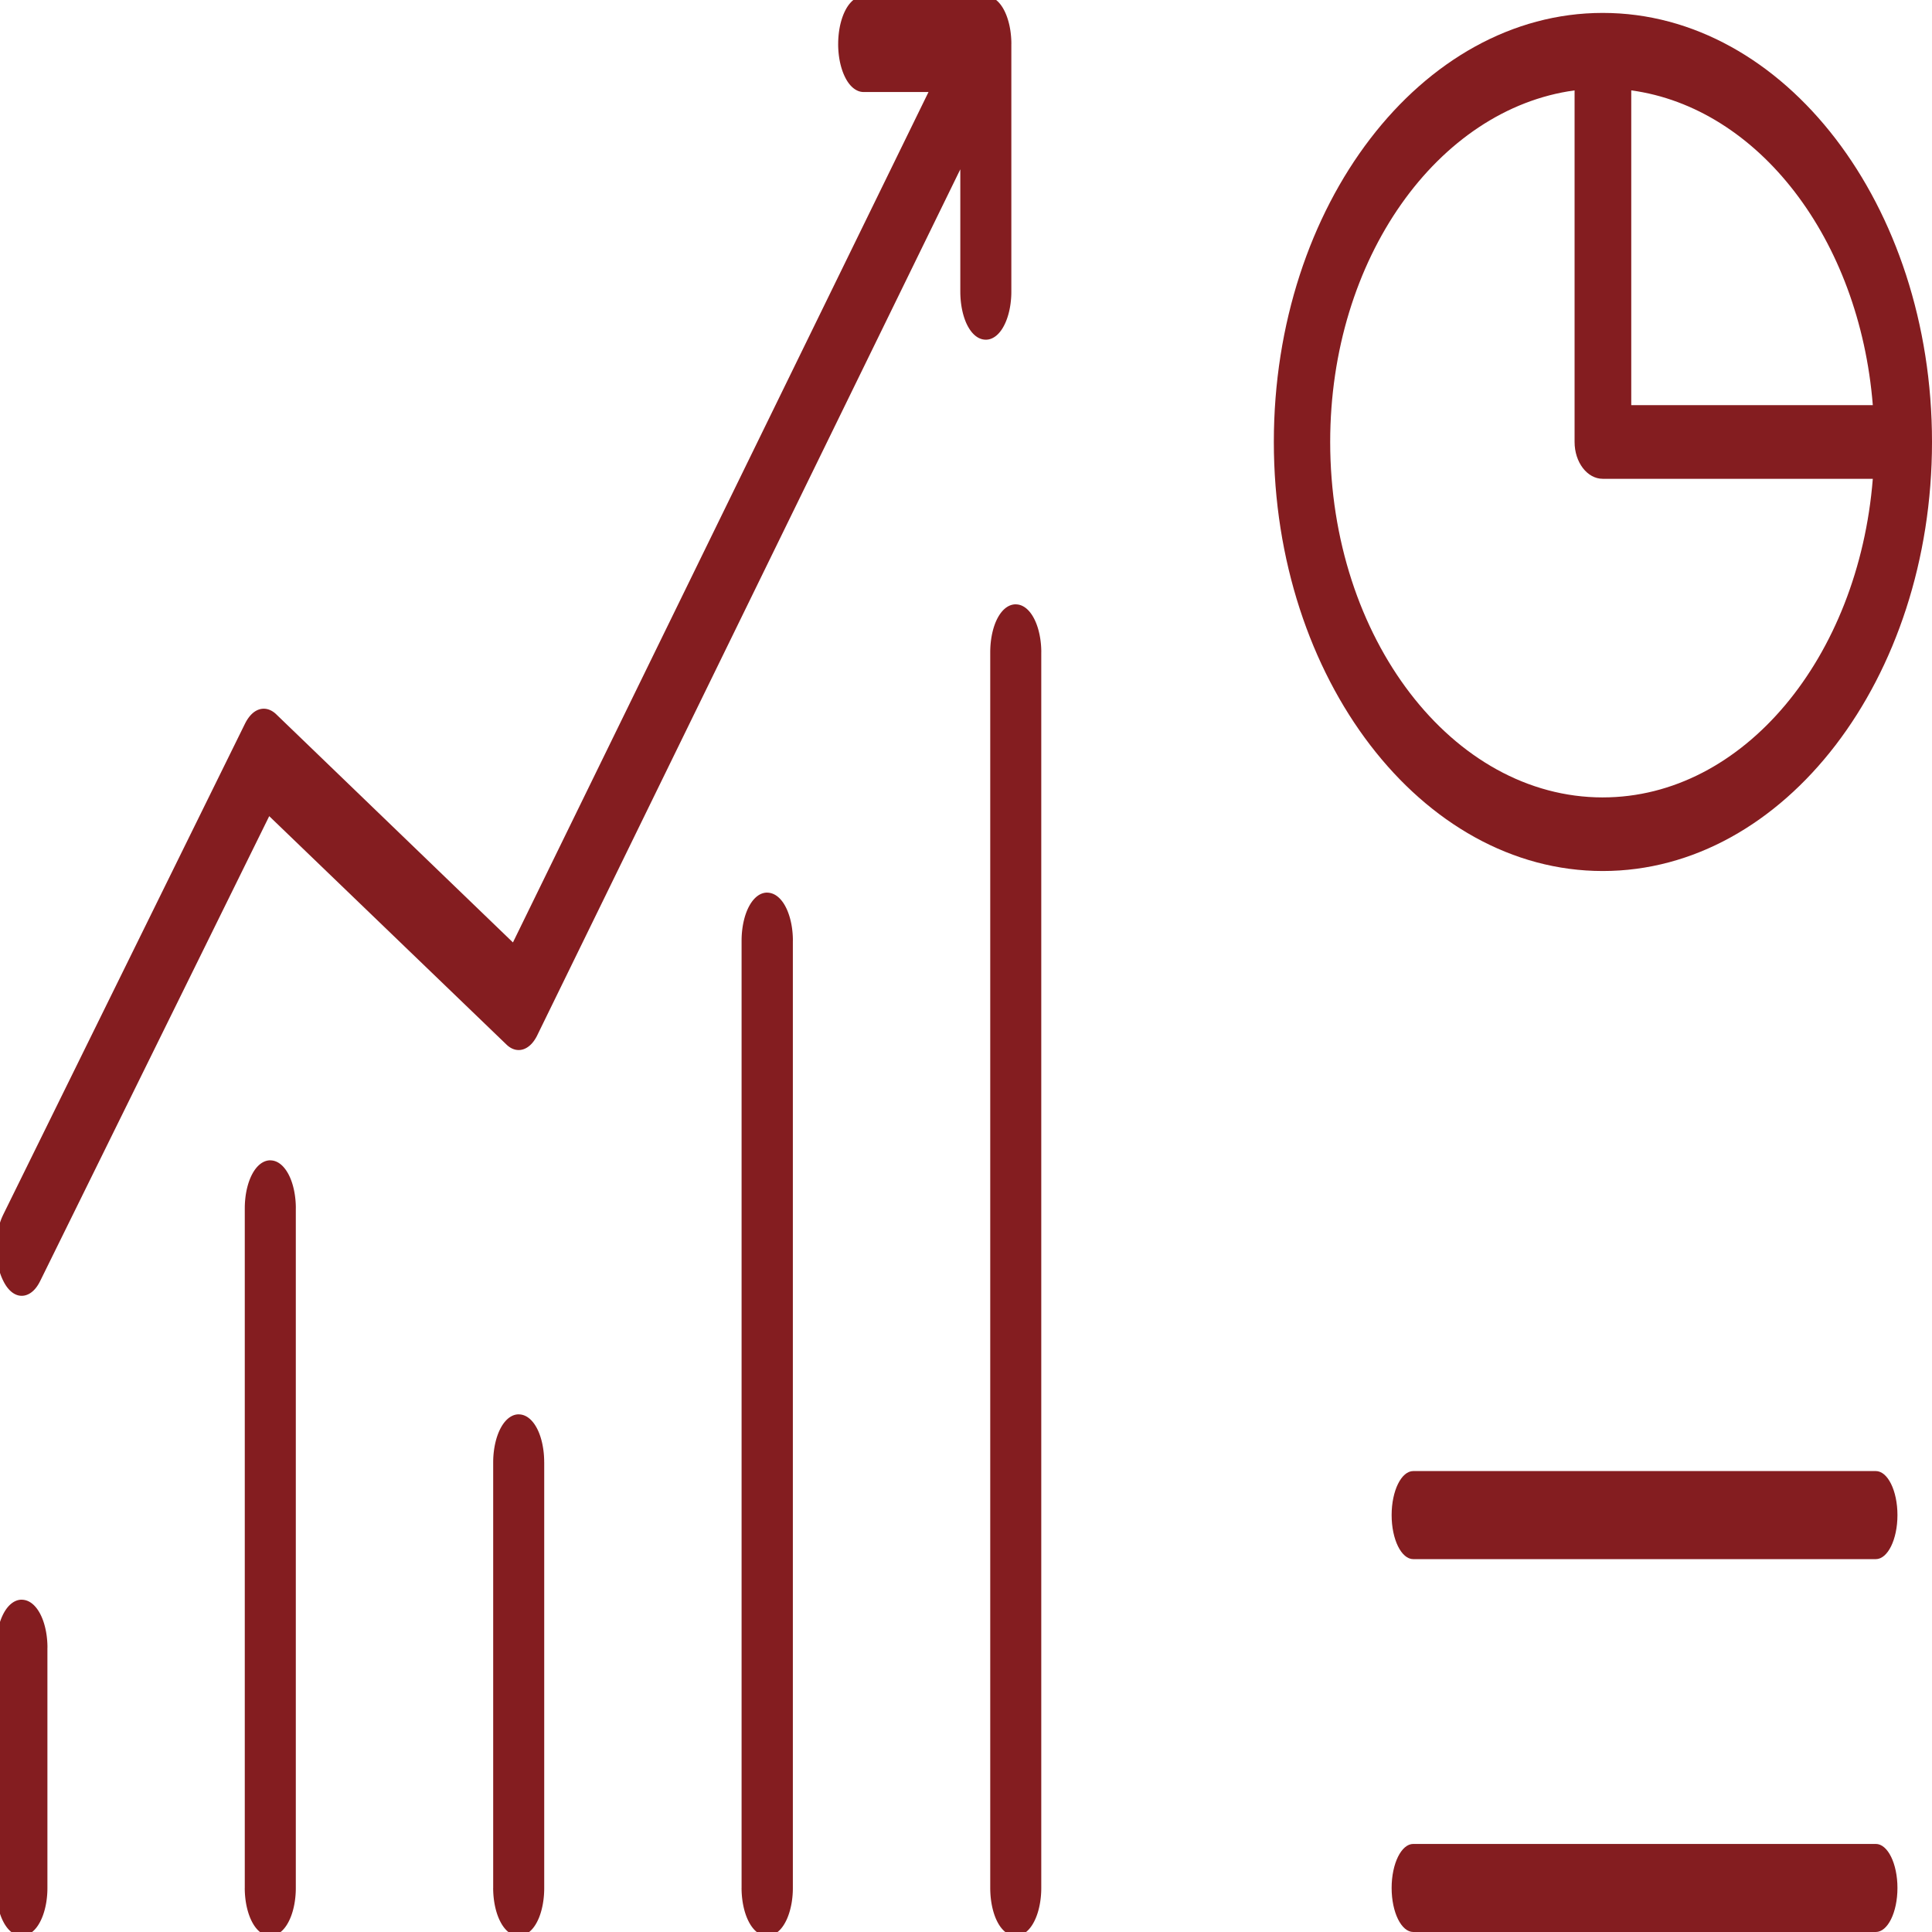
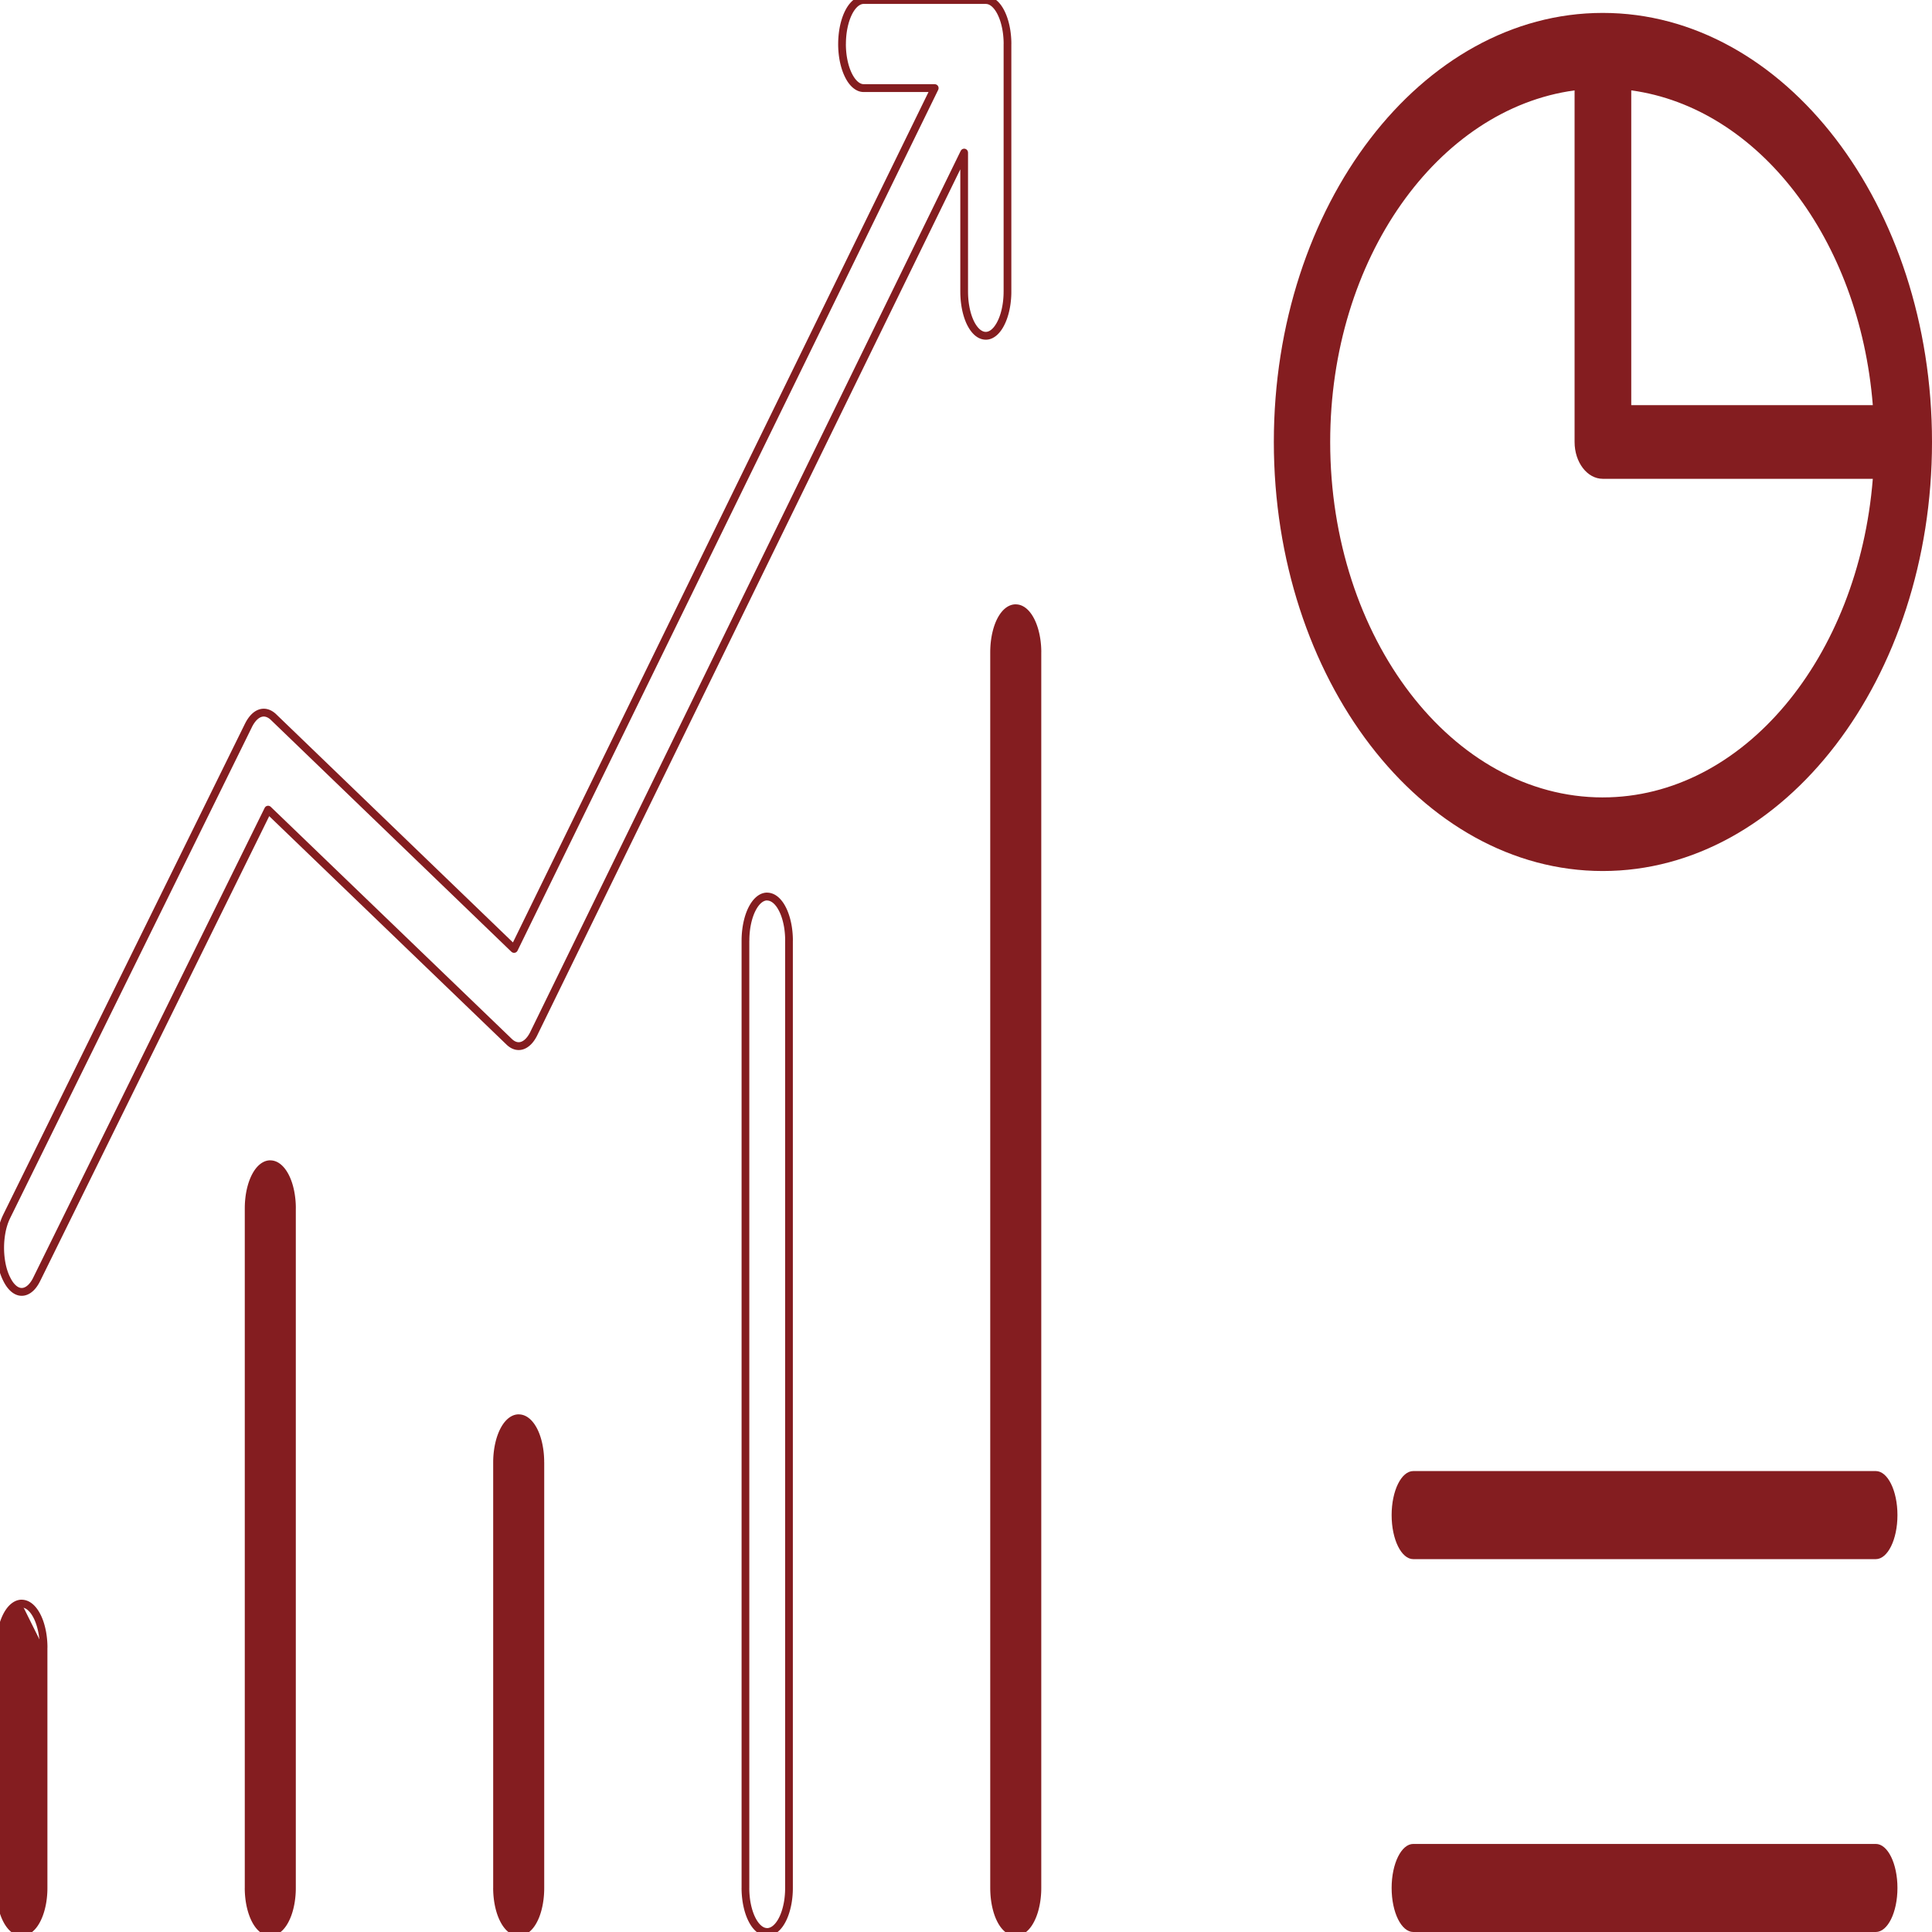
<svg xmlns="http://www.w3.org/2000/svg" xml:space="preserve" width="1.707in" height="1.707in" version="1.1" style="shape-rendering:geometricPrecision; text-rendering:geometricPrecision; image-rendering:optimizeQuality; fill-rule:evenodd; clip-rule:evenodd" viewBox="0 0 1706.66 1706.66">
  <defs>
    <style type="text/css"> .fil0 {fill:#841D20;fill-rule:nonzero} </style>
  </defs>
  <g id="Layer_x0020_1">
    <g id="_1917467806992">
      <path class="fil0" d="M1415.82 704.41c-132.83,0 -240.78,-140.81 -240.78,-314 0,-162.03 95.08,-294.17 215.89,-310.57l0 310.57c0,18.04 11.19,32.55 24.89,32.55l238.55 0c-12.59,157.62 -114.1,281.44 -238.55,281.44zm238.55 -346.52l-213.38 0 0 -278.06c112.42,15.38 201.63,131.27 213.38,278.06zm-238.55 -346.48c-160.24,0 -290.56,169.94 -290.56,379 0,208.94 130.32,379.02 290.56,379.02 160.52,0 290.84,-170.08 290.84,-379.02 0,-209.06 -130.32,-379 -290.84,-379z" />
      <path class="fil0" d="M1657.01 1299.48l-408.56 0c-10.53,0 -19.13,17.36 -19.13,38.9 0,21.55 8.6,38.91 19.13,38.91l408.56 0c10.53,0 19.13,-17.36 19.13,-38.91 0,-21.54 -8.6,-38.9 -19.13,-38.9z" />
      <path class="fil0" d="M1657.01 1628.86l-408.56 0c-10.53,0 -19.13,17.35 -19.13,38.9 0,21.54 8.6,38.9 19.13,38.9l408.56 0c10.53,0 19.13,-17.36 19.13,-38.9 0,-21.55 -8.6,-38.9 -19.13,-38.9z" />
      <g>
-         <path class="fil0" d="M19.12 1416.58c-10.53,0 -19.13,17.32 -19.13,38.91l0 212.27c0,21.54 8.59,38.9 19.13,38.9 10.75,0 19.34,-17.36 19.34,-38.9l0 -212.27c0,-21.59 -8.59,-38.91 -19.34,-38.91z" />
+         <path class="fil0" d="M19.12 1416.58c-10.53,0 -19.13,17.32 -19.13,38.91l0 212.27c0,21.54 8.59,38.9 19.13,38.9 10.75,0 19.34,-17.36 19.34,-38.9l0 -212.27z" />
        <path id="_1" class="fil0" d="M3.41 1455.49l-6.82 0 0 0 0.02 -2.1 0.08 -2.07 0.13 -2.04 0.18 -2.01 0.22 -1.98 0.27 -1.94 0.32 -1.9 0.36 -1.86 0.41 -1.82 0.45 -1.78 0.49 -1.73 0.53 -1.68 0.57 -1.63 0.61 -1.58 0.65 -1.52 0.69 -1.46 0.73 -1.41 0.76 -1.35 0.81 -1.28 0.84 -1.22 0.89 -1.15 0.92 -1.07 0.97 -1.01 1.02 -0.93 1.06 -0.84 1.1 -0.76 1.15 -0.66 1.18 -0.56 1.24 -0.45 1.28 -0.33 1.3 -0.2 1.33 -0.07 0 6.92 -0.63 0.04 -0.64 0.1 -0.64 0.16 -0.64 0.23 -0.66 0.31 -0.67 0.38 -0.67 0.46 -0.69 0.54 -0.68 0.62 -0.68 0.71 -0.68 0.8 -0.67 0.87 -0.65 0.94 -0.64 1.02 -0.62 1.09 -0.6 1.17 -0.58 1.24 -0.56 1.3 -0.53 1.36 -0.5 1.42 -0.47 1.48 -0.43 1.53 -0.4 1.58 -0.36 1.63 -0.33 1.68 -0.29 1.72 -0.25 1.75 -0.2 1.8 -0.16 1.83 -0.12 1.87 -0.07 1.89 -0.02 1.93 0 0zm0 0c0,1.91 -1.53,3.46 -3.41,3.46 -1.88,0 -3.41,-1.55 -3.41,-3.46l6.82 0zm-6.82 212.27l0 -212.27 6.82 0 0 212.27 0 0 -6.82 0zm6.82 0c0,1.91 -1.53,3.46 -3.41,3.46 -1.88,0 -3.41,-1.55 -3.41,-3.46l6.82 0zm15.72 35.44l0 6.92 0 0 -1.33 -0.07 -1.3 -0.2 -1.28 -0.33 -1.24 -0.45 -1.19 -0.56 -1.15 -0.67 -1.09 -0.75 -1.06 -0.85 -1.02 -0.93 -0.96 -1 -0.92 -1.07 -0.89 -1.15 -0.84 -1.22 -0.81 -1.28 -0.76 -1.34 -0.73 -1.41 -0.69 -1.47 -0.65 -1.52 -0.61 -1.58 -0.57 -1.63 -0.53 -1.68 -0.49 -1.73 -0.45 -1.78 -0.41 -1.82 -0.36 -1.86 -0.32 -1.89 -0.27 -1.94 -0.22 -1.97 -0.18 -2.01 -0.13 -2.04 -0.08 -2.07 -0.02 -2.09 6.82 0 0.02 1.92 0.07 1.89 0.12 1.86 0.16 1.83 0.2 1.79 0.25 1.76 0.29 1.72 0.33 1.68 0.36 1.63 0.4 1.58 0.43 1.53 0.47 1.48 0.5 1.42 0.53 1.36 0.56 1.31 0.58 1.23 0.6 1.16 0.62 1.1 0.64 1.02 0.65 0.94 0.67 0.87 0.68 0.79 0.68 0.71 0.68 0.63 0.68 0.54 0.68 0.47 0.67 0.38 0.65 0.31 0.64 0.23 0.64 0.16 0.64 0.1 0.63 0.04 0 0zm0 0c1.88,0 3.41,1.55 3.41,3.46 0,1.91 -1.53,3.46 -3.41,3.46l0 -6.92zm15.93 -35.44l6.82 0 0 0 -0.02 2.09 -0.08 2.07 -0.13 2.04 -0.18 2.01 -0.23 1.97 -0.27 1.94 -0.32 1.9 -0.37 1.86 -0.41 1.82 -0.45 1.77 -0.49 1.73 -0.54 1.69 -0.57 1.63 -0.62 1.57 -0.65 1.52 -0.7 1.47 -0.73 1.41 -0.77 1.34 -0.81 1.29 -0.85 1.22 -0.89 1.15 -0.94 1.08 -0.98 1 -1.02 0.93 -1.07 0.85 -1.11 0.75 -1.16 0.66 -1.2 0.56 -1.25 0.45 -1.29 0.32 -1.31 0.2 -1.34 0.07 0 -6.92 0.66 -0.04 0.67 -0.1 0.65 -0.17 0.66 -0.24 0.67 -0.31 0.68 -0.39 0.69 -0.47 0.69 -0.54 0.69 -0.63 0.69 -0.71 0.69 -0.79 0.67 -0.87 0.67 -0.95 0.65 -1.02 0.63 -1.1 0.61 -1.16 0.58 -1.23 0.56 -1.3 0.53 -1.36 0.5 -1.42 0.47 -1.47 0.43 -1.53 0.4 -1.58 0.37 -1.63 0.33 -1.67 0.29 -1.71 0.24 -1.76 0.2 -1.8 0.16 -1.83 0.12 -1.86 0.07 -1.89 0.02 -1.92 0 0zm0 0c0,-1.91 1.53,-3.46 3.41,-3.46 1.88,0 3.41,1.55 3.41,3.46l-6.82 0zm6.82 -212.27l0 212.27 -6.82 0 0 -212.27 0 0 6.82 0zm-6.82 0c0,-1.91 1.53,-3.46 3.41,-3.46 1.88,0 3.41,1.55 3.41,3.46l-6.82 0zm-15.93 -35.45l0 -6.92 0 0 1.34 0.07 1.31 0.2 1.29 0.32 1.25 0.45 1.2 0.55 1.16 0.66 1.12 0.76 1.07 0.84 1.02 0.93 0.98 1.01 0.93 1.07 0.89 1.15 0.86 1.22 0.81 1.28 0.78 1.35 0.73 1.41 0.7 1.47 0.65 1.52 0.62 1.57 0.57 1.63 0.54 1.69 0.49 1.73 0.45 1.77 0.41 1.82 0.37 1.87 0.32 1.91 0.27 1.94 0.23 1.98 0.18 2.01 0.13 2.04 0.08 2.07 0.02 2.1 -6.82 0 -0.02 -1.93 -0.07 -1.89 -0.12 -1.87 -0.16 -1.83 -0.2 -1.8 -0.24 -1.76 -0.29 -1.72 -0.33 -1.68 -0.37 -1.63 -0.4 -1.58 -0.43 -1.53 -0.47 -1.47 -0.5 -1.42 -0.53 -1.36 -0.56 -1.3 -0.59 -1.23 -0.61 -1.17 -0.63 -1.09 -0.65 -1.02 -0.66 -0.95 -0.67 -0.87 -0.69 -0.79 -0.69 -0.71 -0.69 -0.63 -0.69 -0.54 -0.69 -0.46 -0.68 -0.38 -0.67 -0.31 -0.66 -0.24 -0.65 -0.17 -0.67 -0.1 -0.66 -0.04 0 0zm0 0c-1.88,0 -3.41,-1.55 -3.41,-3.46 0,-1.91 1.53,-3.46 3.41,-3.46l0 6.92z" />
      </g>
      <g>
        <path class="fil0" d="M238.77 1028.46c-10.53,0 -19.13,17.35 -19.13,38.9l0 600.39c0,21.54 8.59,38.9 19.13,38.9 10.53,0 19.13,-17.36 19.13,-38.9l0 -600.39c0,-21.55 -8.6,-38.9 -19.13,-38.9z" />
        <path id="_1_0" class="fil0" d="M223.05 1067.37l-6.82 0 0 0 0.02 -2.09 0.08 -2.07 0.13 -2.04 0.18 -2.01 0.22 -1.98 0.27 -1.94 0.32 -1.9 0.36 -1.86 0.41 -1.82 0.45 -1.78 0.49 -1.73 0.53 -1.68 0.57 -1.63 0.61 -1.58 0.65 -1.52 0.69 -1.46 0.73 -1.41 0.76 -1.35 0.81 -1.28 0.84 -1.22 0.89 -1.15 0.92 -1.08 0.97 -1 1.01 -0.93 1.06 -0.85 1.09 -0.75 1.15 -0.67 1.19 -0.56 1.24 -0.45 1.28 -0.33 1.3 -0.2 1.33 -0.07 0 6.92 -0.63 0.04 -0.64 0.1 -0.64 0.16 -0.64 0.23 -0.65 0.31 -0.67 0.38 -0.68 0.47 -0.68 0.54 -0.68 0.63 -0.68 0.7 -0.68 0.8 -0.67 0.87 -0.65 0.94 -0.64 1.02 -0.62 1.09 -0.6 1.17 -0.58 1.24 -0.56 1.3 -0.53 1.36 -0.5 1.42 -0.47 1.48 -0.43 1.53 -0.4 1.58 -0.36 1.63 -0.33 1.68 -0.29 1.72 -0.25 1.75 -0.2 1.8 -0.16 1.83 -0.12 1.86 -0.07 1.89 -0.02 1.92 0 0zm0 0c0,1.91 -1.53,3.46 -3.41,3.46 -1.88,0 -3.41,-1.55 -3.41,-3.46l6.82 0zm-6.82 600.39l0 -600.39 6.82 0 0 600.39 0 0 -6.82 0zm6.82 0c0,1.91 -1.53,3.46 -3.41,3.46 -1.88,0 -3.41,-1.55 -3.41,-3.46l6.82 0zm15.72 35.44l0 6.92 0 0 -1.33 -0.07 -1.3 -0.2 -1.28 -0.33 -1.24 -0.45 -1.19 -0.56 -1.15 -0.67 -1.09 -0.75 -1.06 -0.85 -1.02 -0.93 -0.96 -1 -0.92 -1.07 -0.89 -1.15 -0.84 -1.22 -0.81 -1.28 -0.76 -1.34 -0.73 -1.41 -0.69 -1.47 -0.65 -1.52 -0.61 -1.58 -0.57 -1.63 -0.53 -1.68 -0.49 -1.73 -0.45 -1.78 -0.41 -1.82 -0.36 -1.86 -0.32 -1.89 -0.27 -1.94 -0.22 -1.97 -0.18 -2.01 -0.13 -2.04 -0.08 -2.07 -0.02 -2.09 6.82 0 0.02 1.92 0.07 1.89 0.12 1.86 0.16 1.83 0.2 1.79 0.25 1.76 0.29 1.72 0.33 1.68 0.36 1.63 0.4 1.58 0.43 1.53 0.47 1.48 0.5 1.42 0.53 1.36 0.56 1.31 0.58 1.23 0.6 1.16 0.62 1.1 0.64 1.02 0.65 0.94 0.67 0.87 0.68 0.79 0.68 0.71 0.68 0.63 0.68 0.54 0.68 0.47 0.67 0.38 0.65 0.31 0.64 0.23 0.64 0.16 0.64 0.1 0.63 0.04 0 0zm0 0c1.88,0 3.41,1.55 3.41,3.46 0,1.91 -1.53,3.46 -3.41,3.46l0 -6.92zm15.72 -35.44l6.82 0 0 0 -0.02 2.09 -0.08 2.07 -0.13 2.04 -0.18 2.01 -0.23 1.97 -0.27 1.94 -0.32 1.9 -0.36 1.86 -0.41 1.82 -0.44 1.77 -0.49 1.73 -0.53 1.68 -0.57 1.63 -0.61 1.57 -0.65 1.52 -0.69 1.47 -0.73 1.41 -0.76 1.34 -0.8 1.28 -0.85 1.22 -0.88 1.15 -0.93 1.08 -0.96 1 -1.02 0.93 -1.06 0.85 -1.09 0.75 -1.15 0.67 -1.19 0.56 -1.24 0.45 -1.28 0.33 -1.3 0.2 -1.33 0.07 0 -6.92 0.63 -0.04 0.64 -0.1 0.64 -0.16 0.64 -0.23 0.65 -0.31 0.67 -0.38 0.68 -0.47 0.68 -0.54 0.68 -0.63 0.69 -0.72 0.68 -0.79 0.67 -0.87 0.66 -0.94 0.64 -1.02 0.63 -1.1 0.6 -1.16 0.58 -1.23 0.56 -1.3 0.52 -1.36 0.5 -1.42 0.47 -1.48 0.43 -1.53 0.4 -1.58 0.36 -1.63 0.33 -1.67 0.29 -1.72 0.24 -1.76 0.2 -1.8 0.16 -1.83 0.12 -1.86 0.07 -1.89 0.02 -1.92 0 0zm0 0c0,-1.91 1.53,-3.46 3.41,-3.46 1.88,0 3.41,1.55 3.41,3.46l-6.82 0zm6.82 -600.39l0 600.39 -6.82 0 0 -600.39 0 0 6.82 0zm-6.82 0c0,-1.91 1.53,-3.46 3.41,-3.46 1.88,0 3.41,1.55 3.41,3.46l-6.82 0zm-15.72 -35.44l0 -6.92 0 0 1.33 0.07 1.3 0.2 1.28 0.33 1.24 0.45 1.19 0.56 1.15 0.67 1.09 0.75 1.06 0.85 1.01 0.93 0.96 1 0.93 1.08 0.88 1.15 0.85 1.22 0.8 1.28 0.77 1.34 0.73 1.41 0.69 1.46 0.65 1.52 0.61 1.57 0.57 1.63 0.53 1.68 0.49 1.73 0.44 1.77 0.41 1.82 0.36 1.86 0.32 1.9 0.27 1.94 0.23 1.97 0.18 2.01 0.13 2.04 0.08 2.07 0.02 2.09 -6.82 0 -0.02 -1.92 -0.07 -1.89 -0.12 -1.86 -0.16 -1.83 -0.2 -1.8 -0.24 -1.76 -0.29 -1.72 -0.33 -1.67 -0.36 -1.63 -0.4 -1.58 -0.43 -1.53 -0.47 -1.48 -0.5 -1.42 -0.52 -1.36 -0.56 -1.3 -0.58 -1.24 -0.6 -1.17 -0.63 -1.1 -0.64 -1.02 -0.66 -0.94 -0.67 -0.87 -0.68 -0.79 -0.68 -0.71 -0.68 -0.63 -0.68 -0.54 -0.68 -0.47 -0.67 -0.38 -0.65 -0.31 -0.64 -0.23 -0.64 -0.16 -0.64 -0.1 -0.63 -0.04 0 0zm0 0c-1.88,0 -3.41,-1.55 -3.41,-3.46 0,-1.91 1.53,-3.46 3.41,-3.46l0 6.92z" />
      </g>
      <g>
        <path class="fil0" d="M458.2 1252.86c-10.53,0 -19.13,17.54 -19.13,38.9l0 376c0,21.54 8.6,38.9 19.13,38.9 10.74,0 19.13,-17.36 19.13,-38.9l0 -376c0,-21.37 -8.38,-38.9 -19.13,-38.9z" />
        <path id="_1_1" class="fil0" d="M442.48 1291.76l-6.82 0 0 0 0.02 -2.08 0.08 -2.06 0.13 -2.03 0.18 -2 0.23 -1.96 0.27 -1.93 0.32 -1.9 0.36 -1.85 0.41 -1.82 0.44 -1.77 0.49 -1.73 0.53 -1.68 0.57 -1.63 0.61 -1.58 0.65 -1.53 0.69 -1.47 0.73 -1.41 0.76 -1.35 0.8 -1.29 0.85 -1.23 0.88 -1.15 0.93 -1.08 0.96 -1.01 1.01 -0.94 1.06 -0.85 1.1 -0.76 1.15 -0.67 1.19 -0.57 1.23 -0.45 1.28 -0.33 1.31 -0.2 1.33 -0.07 0 6.92 -0.63 0.04 -0.63 0.09 -0.63 0.17 -0.65 0.24 -0.65 0.31 -0.67 0.39 -0.67 0.46 -0.68 0.55 -0.68 0.63 -0.69 0.72 -0.68 0.8 -0.67 0.87 -0.65 0.95 -0.64 1.03 -0.63 1.1 -0.6 1.17 -0.58 1.24 -0.56 1.3 -0.52 1.37 -0.5 1.43 -0.47 1.48 -0.43 1.52 -0.4 1.58 -0.36 1.63 -0.33 1.67 -0.29 1.71 -0.24 1.75 -0.2 1.79 -0.16 1.82 -0.12 1.85 -0.07 1.87 -0.02 1.91 0 0zm0 0c0,1.91 -1.53,3.46 -3.41,3.46 -1.88,0 -3.41,-1.55 -3.41,-3.46l6.82 0zm-6.82 376l0 -376 6.82 0 0 376 0 0 -6.82 0zm6.82 0c0,1.91 -1.53,3.46 -3.41,3.46 -1.88,0 -3.41,-1.55 -3.41,-3.46l6.82 0zm15.72 35.44l0 6.92 0 0 -1.33 -0.07 -1.3 -0.2 -1.28 -0.33 -1.24 -0.45 -1.19 -0.56 -1.15 -0.67 -1.09 -0.75 -1.06 -0.85 -1.02 -0.93 -0.96 -1 -0.93 -1.08 -0.88 -1.15 -0.85 -1.22 -0.8 -1.28 -0.76 -1.34 -0.73 -1.41 -0.69 -1.47 -0.65 -1.52 -0.61 -1.57 -0.57 -1.63 -0.53 -1.68 -0.49 -1.73 -0.44 -1.77 -0.41 -1.82 -0.36 -1.86 -0.32 -1.9 -0.27 -1.94 -0.23 -1.97 -0.18 -2.01 -0.13 -2.04 -0.08 -2.07 -0.02 -2.09 6.82 0 0.02 1.92 0.07 1.89 0.12 1.86 0.16 1.83 0.2 1.8 0.24 1.76 0.29 1.72 0.33 1.67 0.36 1.63 0.4 1.58 0.43 1.53 0.47 1.48 0.5 1.42 0.52 1.36 0.56 1.3 0.58 1.23 0.6 1.16 0.63 1.1 0.64 1.02 0.66 0.94 0.67 0.87 0.68 0.79 0.69 0.72 0.68 0.63 0.68 0.54 0.68 0.47 0.67 0.38 0.65 0.31 0.64 0.23 0.64 0.16 0.64 0.1 0.63 0.04 0 0zm0 0c1.88,0 3.41,1.55 3.41,3.46 0,1.91 -1.53,3.46 -3.41,3.46l0 -6.92zm15.72 -35.44l6.82 0 0 0 -0.02 2.09 -0.08 2.07 -0.12 2.03 -0.17 2.01 -0.22 1.97 -0.27 1.94 -0.31 1.9 -0.35 1.85 -0.4 1.82 -0.44 1.78 -0.48 1.73 -0.52 1.68 -0.56 1.63 -0.6 1.58 -0.65 1.53 -0.69 1.47 -0.72 1.41 -0.76 1.35 -0.8 1.28 -0.84 1.22 -0.89 1.15 -0.93 1.08 -0.97 1 -1.02 0.93 -1.06 0.85 -1.11 0.76 -1.16 0.66 -1.2 0.56 -1.25 0.45 -1.29 0.32 -1.31 0.2 -1.34 0.07 0 -6.92 0.66 -0.04 0.66 -0.1 0.65 -0.17 0.66 -0.24 0.67 -0.31 0.67 -0.39 0.68 -0.46 0.68 -0.54 0.69 -0.63 0.69 -0.71 0.67 -0.78 0.67 -0.87 0.65 -0.94 0.64 -1.03 0.62 -1.09 0.59 -1.16 0.57 -1.23 0.55 -1.3 0.52 -1.36 0.49 -1.42 0.46 -1.48 0.43 -1.53 0.39 -1.58 0.36 -1.63 0.31 -1.68 0.29 -1.72 0.24 -1.76 0.2 -1.8 0.16 -1.83 0.11 -1.87 0.07 -1.89 0.02 -1.92 0 0zm0 0c0,-1.91 1.53,-3.46 3.41,-3.46 1.88,0 3.41,1.55 3.41,3.46l-6.82 0zm6.82 -376l0 376 -6.82 0 0 -376 0 0 6.82 0zm-6.82 0c0,-1.91 1.53,-3.46 3.41,-3.46 1.88,0 3.41,1.55 3.41,3.46l-6.82 0zm-15.72 -35.44l0 -6.92 0 0 1.34 0.07 1.32 0.2 1.29 0.33 1.24 0.45 1.2 0.56 1.16 0.67 1.11 0.77 1.06 0.85 1.01 0.93 0.97 1.02 0.92 1.08 0.89 1.15 0.84 1.23 0.8 1.29 0.77 1.35 0.72 1.41 0.68 1.46 0.65 1.53 0.6 1.58 0.56 1.63 0.52 1.68 0.48 1.72 0.44 1.78 0.4 1.82 0.35 1.85 0.31 1.89 0.27 1.93 0.22 1.96 0.17 2 0.12 2.02 0.08 2.05 0.02 2.08 -6.82 0 -0.02 -1.91 -0.07 -1.88 -0.11 -1.86 -0.16 -1.82 -0.2 -1.79 -0.24 -1.75 -0.29 -1.71 -0.31 -1.68 -0.36 -1.63 -0.39 -1.58 -0.43 -1.53 -0.46 -1.48 -0.49 -1.43 -0.52 -1.36 -0.55 -1.3 -0.58 -1.24 -0.59 -1.17 -0.62 -1.09 -0.64 -1.03 -0.65 -0.95 -0.67 -0.87 -0.68 -0.8 -0.68 -0.71 -0.69 -0.63 -0.68 -0.55 -0.67 -0.46 -0.68 -0.39 -0.66 -0.31 -0.66 -0.24 -0.65 -0.17 -0.65 -0.1 -0.66 -0.04 0 0zm0 0c-1.88,0 -3.41,-1.55 -3.41,-3.46 0,-1.91 1.53,-3.46 3.41,-3.46l0 6.92z" />
      </g>
      <g>
-         <path class="fil0" d="M677.63 791.98c-10.53,0 -19.13,17.36 -19.13,38.95l0 836.83c0,21.54 8.6,38.9 19.13,38.9 10.74,0 19.34,-17.36 19.34,-38.9l0 -836.83c0,-21.59 -8.59,-38.95 -19.34,-38.95z" />
        <path id="_1_2" class="fil0" d="M661.91 830.93l-6.82 0 0 0 0.02 -2.1 0.08 -2.07 0.13 -2.04 0.18 -2.02 0.23 -1.97 0.27 -1.94 0.32 -1.91 0.36 -1.86 0.41 -1.82 0.44 -1.78 0.49 -1.74 0.53 -1.68 0.57 -1.63 0.61 -1.58 0.65 -1.52 0.69 -1.47 0.73 -1.41 0.77 -1.34 0.8 -1.29 0.85 -1.22 0.88 -1.15 0.93 -1.08 0.97 -1.01 1.01 -0.93 1.06 -0.85 1.1 -0.76 1.15 -0.67 1.19 -0.56 1.24 -0.44 1.27 -0.33 1.3 -0.2 1.33 -0.07 0 6.92 -0.63 0.04 -0.63 0.09 -0.65 0.17 -0.64 0.23 -0.65 0.31 -0.67 0.38 -0.67 0.46 -0.69 0.55 -0.68 0.63 -0.68 0.71 -0.68 0.8 -0.67 0.87 -0.65 0.94 -0.64 1.03 -0.63 1.1 -0.6 1.17 -0.58 1.23 -0.56 1.3 -0.52 1.36 -0.5 1.43 -0.47 1.48 -0.43 1.52 -0.4 1.59 -0.36 1.64 -0.33 1.67 -0.29 1.72 -0.24 1.76 -0.2 1.8 -0.16 1.83 -0.12 1.87 -0.07 1.89 -0.02 1.93 0 0zm0 0c0,1.91 -1.53,3.46 -3.41,3.46 -1.88,0 -3.41,-1.55 -3.41,-3.46l6.82 0zm-6.82 836.83l0 -836.83 6.82 0 0 836.83 0 0 -6.82 0zm6.82 0c0,1.91 -1.53,3.46 -3.41,3.46 -1.88,0 -3.41,-1.55 -3.41,-3.46l6.82 0zm15.72 35.44l0 6.92 0 0 -1.33 -0.07 -1.3 -0.2 -1.28 -0.33 -1.24 -0.45 -1.19 -0.56 -1.15 -0.67 -1.09 -0.75 -1.06 -0.85 -1.02 -0.93 -0.96 -1 -0.93 -1.08 -0.88 -1.15 -0.85 -1.22 -0.8 -1.28 -0.76 -1.34 -0.73 -1.41 -0.69 -1.47 -0.65 -1.52 -0.61 -1.57 -0.57 -1.63 -0.53 -1.68 -0.49 -1.73 -0.44 -1.77 -0.41 -1.82 -0.36 -1.86 -0.32 -1.9 -0.27 -1.94 -0.23 -1.97 -0.18 -2.01 -0.13 -2.04 -0.08 -2.07 -0.02 -2.09 6.82 0 0.02 1.92 0.07 1.89 0.12 1.86 0.16 1.83 0.2 1.8 0.24 1.76 0.29 1.72 0.33 1.67 0.36 1.63 0.4 1.58 0.43 1.53 0.47 1.48 0.5 1.42 0.52 1.36 0.56 1.3 0.58 1.23 0.6 1.16 0.63 1.1 0.64 1.02 0.66 0.94 0.67 0.87 0.68 0.79 0.69 0.72 0.68 0.63 0.68 0.54 0.68 0.47 0.67 0.38 0.65 0.31 0.64 0.23 0.64 0.16 0.64 0.1 0.63 0.04 0 0zm0 0c1.88,0 3.41,1.55 3.41,3.46 0,1.91 -1.53,3.46 -3.41,3.46l0 -6.92zm15.93 -35.44l6.82 0 0 0 -0.02 2.09 -0.08 2.07 -0.13 2.04 -0.18 2.01 -0.23 1.97 -0.27 1.94 -0.32 1.9 -0.37 1.86 -0.41 1.82 -0.45 1.77 -0.49 1.73 -0.54 1.69 -0.57 1.63 -0.61 1.58 -0.65 1.53 -0.7 1.47 -0.73 1.41 -0.77 1.34 -0.81 1.29 -0.85 1.22 -0.89 1.15 -0.94 1.08 -0.98 1 -1.03 0.93 -1.07 0.84 -1.11 0.75 -1.17 0.66 -1.2 0.56 -1.25 0.45 -1.29 0.32 -1.31 0.2 -1.34 0.07 0 -6.92 0.66 -0.04 0.67 -0.1 0.65 -0.17 0.66 -0.24 0.67 -0.31 0.68 -0.39 0.69 -0.47 0.69 -0.54 0.69 -0.63 0.69 -0.71 0.68 -0.78 0.68 -0.87 0.67 -0.95 0.65 -1.02 0.63 -1.1 0.61 -1.16 0.58 -1.23 0.56 -1.3 0.53 -1.36 0.5 -1.42 0.47 -1.47 0.43 -1.53 0.4 -1.58 0.37 -1.63 0.33 -1.67 0.29 -1.71 0.24 -1.76 0.2 -1.8 0.16 -1.83 0.12 -1.86 0.07 -1.89 0.02 -1.92 0 0zm0 0c0,-1.91 1.53,-3.46 3.41,-3.46 1.88,0 3.41,1.55 3.41,3.46l-6.82 0zm6.82 -836.83l0 836.83 -6.82 0 0 -836.83 0 0 6.82 0zm-6.82 0c0,-1.91 1.53,-3.46 3.41,-3.46 1.88,0 3.41,1.55 3.41,3.46l-6.82 0zm-15.93 -35.49l0 -6.92 0 0 1.34 0.07 1.32 0.2 1.28 0.33 1.25 0.44 1.21 0.56 1.17 0.66 1.11 0.76 1.07 0.84 1.02 0.93 0.98 1.01 0.93 1.08 0.89 1.14 0.86 1.22 0.81 1.29 0.77 1.35 0.73 1.41 0.7 1.47 0.65 1.53 0.61 1.58 0.57 1.63 0.54 1.69 0.49 1.73 0.45 1.78 0.41 1.82 0.37 1.86 0.32 1.91 0.27 1.94 0.23 1.97 0.18 2.02 0.13 2.04 0.08 2.07 0.02 2.1 -6.82 0 -0.02 -1.93 -0.07 -1.89 -0.12 -1.87 -0.16 -1.83 -0.2 -1.8 -0.24 -1.76 -0.29 -1.72 -0.33 -1.67 -0.37 -1.64 -0.4 -1.59 -0.43 -1.53 -0.47 -1.47 -0.5 -1.43 -0.53 -1.35 -0.56 -1.3 -0.59 -1.23 -0.61 -1.17 -0.63 -1.09 -0.64 -1.03 -0.66 -0.94 -0.68 -0.87 -0.68 -0.79 -0.69 -0.7 -0.69 -0.63 -0.7 -0.55 -0.69 -0.46 -0.68 -0.39 -0.67 -0.31 -0.67 -0.24 -0.66 -0.17 -0.66 -0.1 -0.66 -0.04 0 0zm0 0c-1.88,0 -3.41,-1.55 -3.41,-3.46 0,-1.91 1.53,-3.46 3.41,-3.46l0 6.92z" />
      </g>
      <g>
        <path class="fil0" d="M897.28 537.32c-10.74,0 -19.13,17.48 -19.13,38.9l0 1091.54c0,21.54 8.38,38.9 19.13,38.9 10.53,0 19.13,-17.36 19.13,-38.9l0 -1091.54c0,-21.42 -8.6,-38.9 -19.13,-38.9z" />
        <path id="_1_3" class="fil0" d="M881.56 576.22l-6.82 0 0 0 0.02 -2.08 0.08 -2.06 0.12 -2.03 0.17 -2 0.22 -1.96 0.27 -1.94 0.31 -1.9 0.35 -1.85 0.4 -1.81 0.44 -1.78 0.48 -1.73 0.52 -1.68 0.56 -1.63 0.6 -1.58 0.65 -1.53 0.68 -1.47 0.72 -1.41 0.77 -1.35 0.8 -1.29 0.84 -1.22 0.89 -1.16 0.92 -1.08 0.97 -1.02 1.02 -0.93 1.06 -0.85 1.11 -0.76 1.15 -0.67 1.2 -0.56 1.25 -0.45 1.29 -0.33 1.31 -0.2 1.34 -0.07 0 6.92 -0.66 0.04 -0.65 0.1 -0.65 0.17 -0.65 0.24 -0.66 0.31 -0.68 0.39 -0.67 0.46 -0.68 0.55 -0.69 0.63 -0.68 0.71 -0.68 0.79 -0.67 0.87 -0.65 0.95 -0.64 1.03 -0.62 1.1 -0.59 1.17 -0.58 1.24 -0.55 1.3 -0.52 1.36 -0.49 1.43 -0.46 1.48 -0.43 1.53 -0.39 1.58 -0.36 1.63 -0.31 1.67 -0.29 1.72 -0.24 1.75 -0.2 1.8 -0.16 1.82 -0.11 1.86 -0.07 1.88 -0.02 1.91 0 0zm0 0c0,1.91 -1.53,3.46 -3.41,3.46 -1.88,0 -3.41,-1.55 -3.41,-3.46l6.82 0zm-6.82 1091.54l0 -1091.54 6.82 0 0 1091.54 0 0 -6.82 0zm6.82 0c0,1.91 -1.53,3.46 -3.41,3.46 -1.88,0 -3.41,-1.55 -3.41,-3.46l6.82 0zm15.72 35.44l0 6.92 0 0 -1.34 -0.07 -1.31 -0.2 -1.29 -0.32 -1.25 -0.45 -1.2 -0.56 -1.16 -0.66 -1.11 -0.76 -1.06 -0.85 -1.02 -0.93 -0.97 -1 -0.93 -1.08 -0.89 -1.15 -0.84 -1.22 -0.8 -1.28 -0.76 -1.35 -0.72 -1.41 -0.69 -1.47 -0.65 -1.53 -0.6 -1.58 -0.56 -1.63 -0.52 -1.68 -0.48 -1.73 -0.44 -1.78 -0.4 -1.82 -0.35 -1.85 -0.31 -1.9 -0.27 -1.94 -0.22 -1.97 -0.17 -2.01 -0.12 -2.03 -0.08 -2.07 -0.02 -2.09 6.82 0 0.02 1.92 0.07 1.89 0.11 1.87 0.16 1.83 0.2 1.8 0.24 1.76 0.29 1.72 0.31 1.68 0.36 1.63 0.39 1.58 0.43 1.53 0.46 1.48 0.49 1.42 0.52 1.36 0.55 1.3 0.57 1.23 0.59 1.16 0.62 1.09 0.64 1.03 0.65 0.94 0.67 0.87 0.67 0.78 0.69 0.71 0.69 0.63 0.68 0.54 0.68 0.46 0.67 0.39 0.67 0.31 0.66 0.24 0.65 0.17 0.66 0.1 0.66 0.04 0 0zm0 0c1.88,0 3.41,1.55 3.41,3.46 0,1.91 -1.53,3.46 -3.41,3.46l0 -6.92zm15.72 -35.44l6.82 0 0 0 -0.02 2.09 -0.08 2.07 -0.13 2.04 -0.18 2.01 -0.23 1.97 -0.27 1.94 -0.32 1.9 -0.36 1.86 -0.41 1.82 -0.44 1.77 -0.49 1.73 -0.53 1.68 -0.57 1.63 -0.61 1.57 -0.65 1.52 -0.69 1.47 -0.73 1.41 -0.76 1.34 -0.8 1.28 -0.85 1.22 -0.88 1.15 -0.93 1.08 -0.96 1 -1.02 0.93 -1.06 0.85 -1.09 0.75 -1.15 0.67 -1.19 0.56 -1.24 0.45 -1.28 0.33 -1.3 0.2 -1.33 0.07 0 -6.92 0.63 -0.04 0.64 -0.1 0.64 -0.16 0.64 -0.23 0.65 -0.31 0.67 -0.38 0.68 -0.47 0.68 -0.54 0.68 -0.63 0.69 -0.72 0.68 -0.79 0.67 -0.87 0.66 -0.94 0.64 -1.02 0.63 -1.1 0.6 -1.16 0.58 -1.23 0.56 -1.3 0.52 -1.36 0.5 -1.42 0.47 -1.48 0.43 -1.53 0.4 -1.58 0.36 -1.63 0.33 -1.67 0.29 -1.72 0.24 -1.76 0.2 -1.8 0.16 -1.83 0.12 -1.86 0.07 -1.89 0.02 -1.92 0 0zm0 0c0,-1.91 1.53,-3.46 3.41,-3.46 1.88,0 3.41,1.55 3.41,3.46l-6.82 0zm6.82 -1091.54l0 1091.54 -6.82 0 0 -1091.54 0 0 6.82 0zm-6.82 0c0,-1.91 1.53,-3.46 3.41,-3.46 1.88,0 3.41,1.55 3.41,3.46l-6.82 0zm-15.72 -35.44l0 -6.92 0 0 1.33 0.07 1.3 0.2 1.28 0.33 1.24 0.45 1.19 0.57 1.15 0.66 1.1 0.76 1.06 0.85 1.01 0.93 0.96 1.01 0.93 1.08 0.88 1.16 0.85 1.22 0.8 1.29 0.76 1.34 0.73 1.41 0.69 1.47 0.65 1.52 0.61 1.58 0.57 1.63 0.53 1.68 0.49 1.73 0.44 1.77 0.41 1.81 0.36 1.85 0.32 1.9 0.27 1.93 0.23 1.97 0.18 2 0.13 2.03 0.08 2.06 0.02 2.08 -6.82 0 -0.02 -1.91 -0.07 -1.88 -0.12 -1.86 -0.16 -1.82 -0.2 -1.8 -0.24 -1.75 -0.29 -1.71 -0.32 -1.67 -0.37 -1.63 -0.4 -1.58 -0.43 -1.53 -0.47 -1.48 -0.5 -1.43 -0.52 -1.36 -0.56 -1.3 -0.58 -1.24 -0.6 -1.17 -0.63 -1.11 -0.64 -1.03 -0.66 -0.95 -0.67 -0.87 -0.68 -0.8 -0.68 -0.72 -0.68 -0.63 -0.68 -0.55 -0.67 -0.46 -0.67 -0.39 -0.65 -0.31 -0.64 -0.24 -0.64 -0.17 -0.63 -0.09 -0.63 -0.04 0 0zm0 0c-1.88,0 -3.41,-1.55 -3.41,-3.46 0,-1.91 1.53,-3.46 3.41,-3.46l0 6.92z" />
      </g>
      <g>
-         <path class="fil0" d="M889.97 257.54l0 -218.59c0,-21.59 -8.59,-38.94 -19.13,-38.94l-107.89 0c-10.53,0 -19.13,17.35 -19.13,38.94 0,21.37 8.59,38.9 19.13,38.9l62.76 0 -371.59 760.41 -212.77 -205.07c-7.52,-6.85 -16.12,-4.06 -21.92,7.72l-213.63 433.83c-7.52,15.26 -7.52,39.82 0,54.87 3.66,7.72 8.6,11.6 13.33,11.6 4.94,0 9.89,-3.88 13.54,-11.6l204.17 -414.38 213.2 205.25c7.31,6.85 16.12,3.88 21.71,-7.89l379.97 -777.78 0 122.73c0,21.54 8.38,39.07 19.13,39.07 10.53,0 19.13,-17.53 19.13,-39.07z" />
        <path id="_1_4" class="fil0" d="M893.38 38.94l0 218.59 -6.82 0 0 -218.59 0 0 6.82 0zm-6.82 0c0,-1.91 1.53,-3.46 3.41,-3.46 1.88,0 3.41,1.55 3.41,3.46l-6.82 0zm-15.72 -35.48l0 -6.92 0 0 1.33 0.07 1.3 0.2 1.28 0.33 1.24 0.45 1.19 0.56 1.15 0.67 1.09 0.75 1.06 0.85 1.02 0.93 0.96 1 0.92 1.07 0.89 1.15 0.84 1.22 0.81 1.28 0.76 1.35 0.73 1.41 0.69 1.47 0.65 1.52 0.61 1.59 0.57 1.63 0.53 1.68 0.49 1.73 0.45 1.77 0.41 1.83 0.36 1.86 0.32 1.91 0.27 1.94 0.22 1.98 0.18 2.01 0.13 2.04 0.08 2.07 0.02 2.1 -6.82 0 -0.02 -1.93 -0.07 -1.89 -0.12 -1.87 -0.16 -1.84 -0.2 -1.8 -0.25 -1.76 -0.29 -1.72 -0.33 -1.68 -0.36 -1.63 -0.4 -1.58 -0.43 -1.54 -0.47 -1.48 -0.5 -1.42 -0.53 -1.36 -0.56 -1.3 -0.58 -1.24 -0.6 -1.17 -0.62 -1.09 -0.64 -1.02 -0.65 -0.94 -0.67 -0.87 -0.68 -0.79 -0.68 -0.71 -0.68 -0.63 -0.68 -0.54 -0.68 -0.47 -0.67 -0.38 -0.65 -0.31 -0.64 -0.23 -0.64 -0.16 -0.64 -0.1 -0.63 -0.04 0 0zm0 0c-1.88,0 -3.41,-1.55 -3.41,-3.46 0,-1.91 1.53,-3.46 3.41,-3.46l0 6.92zm-107.89 -6.92l107.89 0 0 6.92 -107.89 0 0 0 0 -6.92zm0 6.92c-1.88,0 -3.41,-1.55 -3.41,-3.46 0,-1.91 1.53,-3.46 3.41,-3.46l0 6.92zm-15.72 35.48l-6.82 0 0 0 0.02 -2.1 0.08 -2.07 0.13 -2.04 0.18 -2.01 0.22 -1.98 0.27 -1.94 0.32 -1.91 0.36 -1.86 0.41 -1.83 0.45 -1.77 0.49 -1.73 0.53 -1.68 0.57 -1.63 0.61 -1.59 0.65 -1.52 0.69 -1.47 0.73 -1.41 0.76 -1.35 0.81 -1.28 0.84 -1.22 0.89 -1.15 0.92 -1.07 0.96 -1 1.02 -0.93 1.06 -0.85 1.09 -0.75 1.15 -0.67 1.19 -0.56 1.24 -0.45 1.28 -0.33 1.3 -0.2 1.33 -0.07 0 6.92 -0.63 0.04 -0.64 0.1 -0.64 0.16 -0.64 0.23 -0.65 0.31 -0.67 0.38 -0.68 0.47 -0.68 0.54 -0.68 0.63 -0.68 0.71 -0.68 0.79 -0.67 0.87 -0.65 0.94 -0.64 1.02 -0.62 1.09 -0.6 1.17 -0.58 1.24 -0.56 1.3 -0.53 1.36 -0.5 1.42 -0.47 1.48 -0.43 1.54 -0.4 1.58 -0.36 1.63 -0.33 1.68 -0.29 1.72 -0.25 1.76 -0.2 1.8 -0.16 1.84 -0.12 1.87 -0.07 1.89 -0.02 1.93 0 0zm0 0c0,1.91 -1.53,3.46 -3.41,3.46 -1.88,0 -3.41,-1.55 -3.41,-3.46l6.82 0zm15.72 35.44l0 6.92 0 0 -1.33 -0.07 -1.31 -0.2 -1.28 -0.33 -1.23 -0.45 -1.19 -0.57 -1.15 -0.67 -1.1 -0.76 -1.06 -0.85 -1.01 -0.93 -0.97 -1.01 -0.92 -1.08 -0.89 -1.16 -0.84 -1.22 -0.8 -1.29 -0.76 -1.35 -0.72 -1.41 -0.69 -1.47 -0.65 -1.52 -0.61 -1.58 -0.57 -1.63 -0.53 -1.68 -0.49 -1.73 -0.45 -1.78 -0.41 -1.82 -0.36 -1.85 -0.32 -1.9 -0.27 -1.93 -0.22 -1.97 -0.18 -2 -0.13 -2.03 -0.08 -2.06 -0.02 -2.08 6.82 0 0.02 1.91 0.07 1.87 0.12 1.85 0.16 1.82 0.2 1.79 0.25 1.74 0.29 1.72 0.33 1.68 0.36 1.62 0.4 1.58 0.43 1.53 0.47 1.48 0.5 1.42 0.53 1.36 0.56 1.3 0.58 1.24 0.61 1.17 0.62 1.1 0.65 1.03 0.65 0.96 0.67 0.87 0.68 0.8 0.68 0.71 0.68 0.63 0.69 0.56 0.67 0.46 0.67 0.39 0.65 0.31 0.65 0.24 0.63 0.17 0.63 0.09 0.63 0.04 0 0zm0 0c1.88,0 3.41,1.55 3.41,3.46 0,1.91 -1.53,3.46 -3.41,3.46l0 -6.92zm62.76 6.92l-62.76 0 0 -6.92 62.76 0 3.06 5 -3.06 1.92zm0 -6.92c1.88,0 3.41,1.55 3.41,3.46 0,1.91 -1.53,3.46 -3.41,3.46l0 -6.92zm-374.65 762.33l371.59 -760.41 6.11 3.08 -371.59 760.41 -5.41 0.97 -0.7 -4.05zm6.11 3.08c-0.83,1.71 -2.89,2.41 -4.57,1.56 -1.69,-0.85 -2.37,-2.93 -1.54,-4.64l6.11 3.08zm-213.48 -209.12l212.77 205.07 -4.7 5.02 -212.77 -205.07 4.63 -5.08 0.07 0.07zm-4.7 5.02c-1.36,-1.31 -1.42,-3.51 -0.12,-4.89 1.3,-1.38 3.46,-1.44 4.82,-0.13l-4.7 5.02zm-16.52 6.76l-6.1 -3.09 0 0 0.6 -1.17 0.62 -1.13 0.65 -1.08 0.67 -1.02 0.69 -0.98 0.71 -0.93 0.73 -0.87 0.75 -0.82 0.78 -0.78 0.8 -0.72 0.82 -0.66 0.84 -0.6 0.87 -0.55 0.89 -0.48 0.91 -0.42 0.94 -0.36 0.95 -0.29 0.95 -0.22 0.98 -0.15 0.98 -0.07 0.98 0 0.99 0.07 0.98 0.15 0.96 0.22 0.97 0.29 0.94 0.36 0.92 0.42 0.92 0.49 0.89 0.55 0.88 0.61 0.86 0.67 0.83 0.72 -4.56 5.15 -0.58 -0.5 -0.57 -0.44 -0.56 -0.39 -0.56 -0.34 -0.54 -0.29 -0.54 -0.24 -0.51 -0.2 -0.5 -0.15 -0.51 -0.11 -0.49 -0.08 -0.47 -0.04 -0.48 0 -0.48 0.04 -0.47 0.07 -0.49 0.11 -0.49 0.15 -0.49 0.19 -0.5 0.23 -0.51 0.28 -0.52 0.32 -0.53 0.38 -0.53 0.43 -0.54 0.48 -0.54 0.53 -0.54 0.59 -0.54 0.65 -0.54 0.7 -0.53 0.76 -0.53 0.81 -0.52 0.87 -0.51 0.92 -0.5 0.98 0 0zm0 0c-0.84,1.71 -2.89,2.4 -4.57,1.55 -1.69,-0.85 -2.37,-2.93 -1.53,-4.64l6.1 3.09zm-219.73 430.74l213.63 -433.83 6.1 3.09 -213.63 433.83 0 0 -6.1 -3.09zm6.1 3.09c-0.84,1.71 -2.89,2.4 -4.57,1.55 -1.69,-0.85 -2.37,-2.93 -1.53,-4.64l6.1 3.09zm0.02 51.82l-6.15 3 0.03 0.07 -0.74 -1.56 -0.69 -1.61 -0.64 -1.65 -0.59 -1.7 -0.54 -1.73 -0.49 -1.76 -0.44 -1.8 -0.39 -1.83 -0.35 -1.85 -0.3 -1.87 -0.26 -1.9 -0.2 -1.91 -0.16 -1.92 -0.11 -1.93 -0.07 -1.94 -0.02 -1.94 0.02 -1.95 0.07 -1.94 0.11 -1.93 0.16 -1.93 0.2 -1.91 0.26 -1.91 0.3 -1.88 0.35 -1.85 0.39 -1.84 0.44 -1.81 0.49 -1.78 0.54 -1.74 0.59 -1.71 0.64 -1.67 0.69 -1.63 0.74 -1.57 6.1 3.09 -0.63 1.34 -0.59 1.39 -0.55 1.44 -0.51 1.49 -0.47 1.54 -0.44 1.57 -0.39 1.61 -0.35 1.65 -0.31 1.68 -0.27 1.7 -0.23 1.72 -0.19 1.74 -0.15 1.76 -0.11 1.78 -0.06 1.78 -0.02 1.78 0.02 1.77 0.06 1.78 0.11 1.76 0.15 1.76 0.19 1.73 0.23 1.72 0.27 1.7 0.31 1.67 0.35 1.64 0.39 1.6 0.44 1.57 0.47 1.52 0.51 1.47 0.55 1.43 0.59 1.37 0.62 1.31 0.03 0.07zm-0.03 -0.07c0.85,1.7 0.18,3.79 -1.5,4.65 -1.68,0.86 -3.74,0.18 -4.59,-1.52l6.09 -3.13zm10.28 9.71l0 6.92 0 0 -0.62 -0.02 -0.61 -0.05 -0.61 -0.07 -0.61 -0.11 -0.61 -0.14 -0.59 -0.17 -0.6 -0.2 -0.59 -0.23 -0.57 -0.25 -0.57 -0.28 -0.56 -0.3 -0.56 -0.33 -0.56 -0.36 -0.54 -0.39 -0.52 -0.39 -0.52 -0.43 -0.52 -0.46 -0.5 -0.47 -0.5 -0.5 -0.48 -0.52 -0.48 -0.54 -0.47 -0.57 -0.46 -0.57 -0.45 -0.61 -0.45 -0.63 -0.44 -0.66 -0.42 -0.67 -0.41 -0.69 -0.41 -0.71 -0.4 -0.73 -0.39 -0.76 -0.38 -0.78 6.15 -3 0.31 0.65 0.32 0.62 0.33 0.61 0.33 0.58 0.33 0.55 0.33 0.53 0.33 0.5 0.34 0.48 0.34 0.46 0.35 0.44 0.34 0.41 0.35 0.39 0.34 0.37 0.35 0.35 0.34 0.32 0.33 0.29 0.34 0.28 0.35 0.27 0.33 0.23 0.31 0.21 0.32 0.19 0.33 0.18 0.31 0.15 0.31 0.13 0.3 0.12 0.29 0.09 0.3 0.09 0.28 0.06 0.28 0.05 0.28 0.04 0.28 0.02 0.27 0.01 0 0zm0 0c1.88,0 3.41,1.55 3.41,3.46 0,1.91 -1.53,3.46 -3.41,3.46l0 -6.92zm10.49 -9.69l6.1 3.09 0.02 -0.05 -0.38 0.78 -0.39 0.75 -0.4 0.74 -0.41 0.72 -0.41 0.69 -0.43 0.67 -0.43 0.65 -0.44 0.63 -0.46 0.61 -0.46 0.59 -0.47 0.56 -0.48 0.54 -0.48 0.51 -0.5 0.5 -0.52 0.48 -0.52 0.45 -0.52 0.42 -0.54 0.41 -0.56 0.39 -0.55 0.35 -0.57 0.33 -0.57 0.3 -0.57 0.27 -0.58 0.25 -0.61 0.23 -0.61 0.19 -0.6 0.17 -0.62 0.14 -0.63 0.11 -0.62 0.07 -0.61 0.05 -0.64 0.02 0 -6.92 0.29 -0.01 0.31 -0.02 0.31 -0.04 0.29 -0.05 0.3 -0.07 0.32 -0.09 0.31 -0.1 0.3 -0.11 0.32 -0.14 0.33 -0.16 0.33 -0.17 0.31 -0.19 0.34 -0.22 0.33 -0.23 0.33 -0.25 0.35 -0.28 0.35 -0.3 0.34 -0.31 0.34 -0.34 0.35 -0.37 0.34 -0.39 0.35 -0.42 0.35 -0.43 0.33 -0.45 0.34 -0.48 0.35 -0.51 0.33 -0.52 0.34 -0.56 0.33 -0.57 0.32 -0.6 0.32 -0.63 0.31 -0.65 0.02 -0.05zm-0.02 0.05c0.81,-1.72 2.85,-2.44 4.55,-1.62 1.7,0.83 2.41,2.9 1.6,4.62l-6.15 -3zm210.3 -411.33l-204.17 414.38 -6.1 -3.09 204.17 -414.38 5.4 -0.96 0.7 4.06zm-6.1 -3.09c0.84,-1.71 2.89,-2.4 4.57,-1.55 1.69,0.85 2.37,2.93 1.53,4.64l-6.1 -3.09zm213.9 209.31l-213.2 -205.25 4.69 -5.02 213.2 205.25 -4.66 5.06 -0.03 -0.03zm4.69 -5.02c1.36,1.31 1.42,3.51 0.13,4.89 -1.3,1.39 -3.46,1.44 -4.82,0.13l4.69 -5.02zm16.31 -6.92l6.11 3.07 0.02 -0.03 -0.58 1.18 -0.61 1.13 -0.63 1.07 -0.66 1.04 -0.68 0.98 -0.7 0.93 -0.72 0.88 -0.74 0.83 -0.78 0.78 -0.8 0.72 -0.82 0.67 -0.84 0.61 -0.87 0.56 -0.88 0.49 -0.91 0.44 -0.93 0.37 -0.94 0.3 -0.96 0.23 -0.98 0.16 -0.98 0.08 -0.97 0.01 -0.98 -0.06 -0.99 -0.14 -0.98 -0.21 -0.95 -0.29 -0.94 -0.35 -0.93 -0.42 -0.91 -0.49 -0.89 -0.55 -0.87 -0.62 -0.85 -0.67 -0.82 -0.73 4.63 -5.09 0.56 0.5 0.55 0.44 0.54 0.38 0.54 0.33 0.52 0.28 0.51 0.23 0.51 0.19 0.5 0.15 0.48 0.11 0.48 0.06 0.48 0.03 0.48 -0 0.48 -0.04 0.47 -0.07 0.48 -0.12 0.49 -0.16 0.49 -0.19 0.5 -0.24 0.52 -0.29 0.52 -0.33 0.53 -0.38 0.52 -0.43 0.54 -0.49 0.53 -0.54 0.53 -0.59 0.54 -0.65 0.53 -0.7 0.52 -0.76 0.51 -0.81 0.51 -0.87 0.5 -0.92 0.48 -0.98 0.02 -0.03zm-0.02 0.03c0.81,-1.72 2.86,-2.44 4.56,-1.61 1.7,0.83 2.41,2.9 1.59,4.62l-6.15 -3.01zm386.1 -774.74l-379.97 777.78 -6.11 -3.07 379.97 -777.78 6.46 1.54 -0.35 1.54zm-6.11 -3.07c0.83,-1.71 2.89,-2.41 4.57,-1.57 1.69,0.85 2.37,2.93 1.54,4.64l-6.11 -3.07zm-0.35 124.27l0 -122.73 6.82 0 0 122.73 0 0 -6.82 0zm6.82 0c0,1.91 -1.53,3.46 -3.41,3.46 -1.88,0 -3.41,-1.55 -3.41,-3.46l6.82 0zm15.72 35.61l0 6.92 0 0 -1.34 -0.07 -1.32 -0.2 -1.29 -0.33 -1.25 -0.45 -1.21 -0.56 -1.15 -0.67 -1.11 -0.76 -1.06 -0.85 -1.02 -0.94 -0.97 -1.02 -0.93 -1.09 -0.88 -1.16 -0.84 -1.22 -0.8 -1.29 -0.77 -1.36 -0.72 -1.41 -0.69 -1.47 -0.64 -1.54 -0.6 -1.58 -0.56 -1.64 -0.52 -1.69 -0.48 -1.73 -0.44 -1.78 -0.4 -1.83 -0.35 -1.86 -0.31 -1.91 -0.27 -1.94 -0.22 -1.97 -0.17 -2.01 -0.12 -2.04 -0.08 -2.07 -0.02 -2.09 6.82 0 0.02 1.92 0.07 1.89 0.11 1.87 0.16 1.84 0.2 1.8 0.24 1.76 0.29 1.72 0.31 1.68 0.36 1.64 0.39 1.59 0.43 1.54 0.46 1.49 0.49 1.43 0.52 1.37 0.55 1.31 0.57 1.24 0.6 1.18 0.62 1.1 0.64 1.02 0.66 0.96 0.67 0.88 0.67 0.79 0.68 0.72 0.68 0.63 0.69 0.55 0.68 0.47 0.67 0.39 0.66 0.31 0.66 0.24 0.66 0.17 0.65 0.1 0.66 0.04 0 0zm0 0c1.88,0 3.41,1.55 3.41,3.46 0,1.91 -1.53,3.46 -3.41,3.46l0 -6.92zm15.72 -35.61l6.82 0 0 0 -0.02 2.09 -0.08 2.07 -0.13 2.04 -0.18 2.01 -0.22 1.98 -0.27 1.94 -0.32 1.91 -0.36 1.86 -0.41 1.83 -0.45 1.78 -0.49 1.73 -0.53 1.69 -0.57 1.63 -0.61 1.59 -0.65 1.53 -0.69 1.47 -0.72 1.41 -0.77 1.36 -0.8 1.29 -0.84 1.22 -0.89 1.16 -0.92 1.08 -0.97 1.02 -1.01 0.94 -1.06 0.85 -1.1 0.76 -1.15 0.67 -1.19 0.57 -1.23 0.45 -1.28 0.33 -1.31 0.2 -1.33 0.07 0 -6.92 0.63 -0.04 0.63 -0.09 0.63 -0.17 0.65 -0.24 0.65 -0.31 0.67 -0.39 0.67 -0.46 0.68 -0.55 0.68 -0.63 0.68 -0.72 0.68 -0.8 0.67 -0.88 0.65 -0.96 0.65 -1.02 0.62 -1.11 0.61 -1.18 0.58 -1.24 0.56 -1.31 0.53 -1.37 0.5 -1.43 0.47 -1.49 0.43 -1.54 0.4 -1.59 0.36 -1.63 0.33 -1.69 0.29 -1.72 0.25 -1.76 0.2 -1.8 0.16 -1.84 0.12 -1.87 0.07 -1.89 0.02 -1.92 0 0zm0 0c0,-1.91 1.53,-3.46 3.41,-3.46 1.88,0 3.41,1.55 3.41,3.46l-6.82 0z" />
      </g>
    </g>
  </g>
</svg>